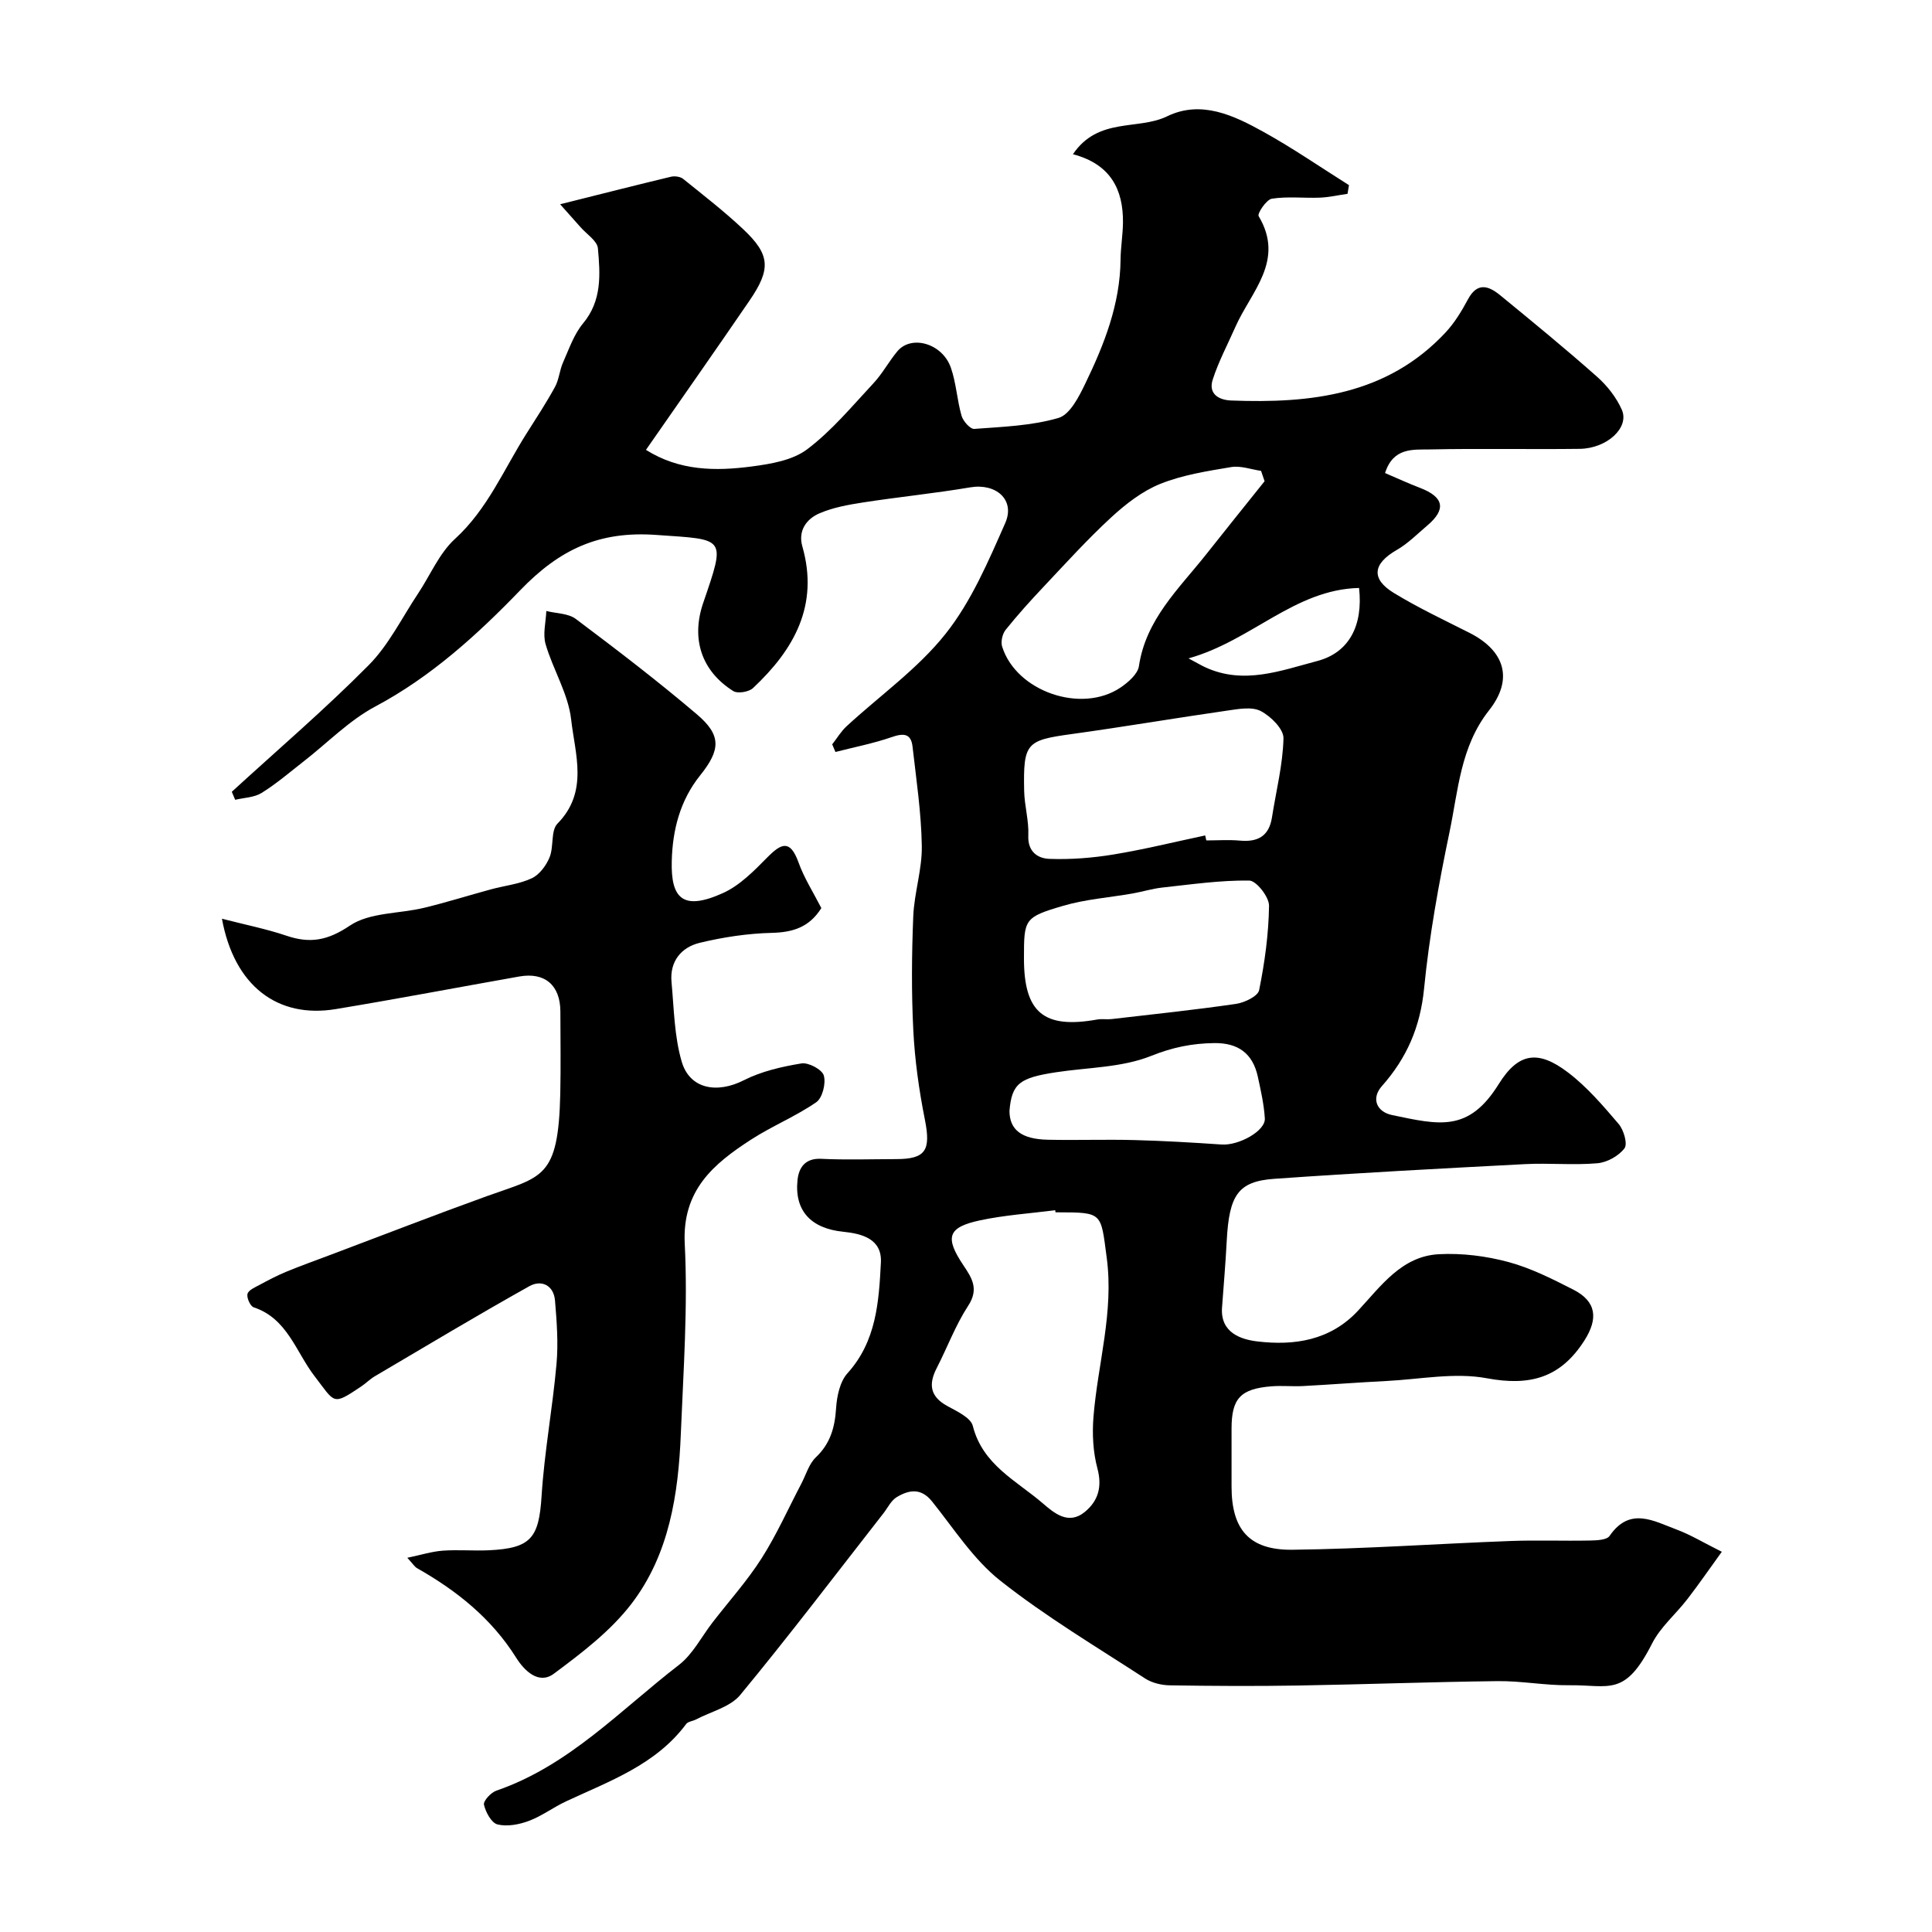
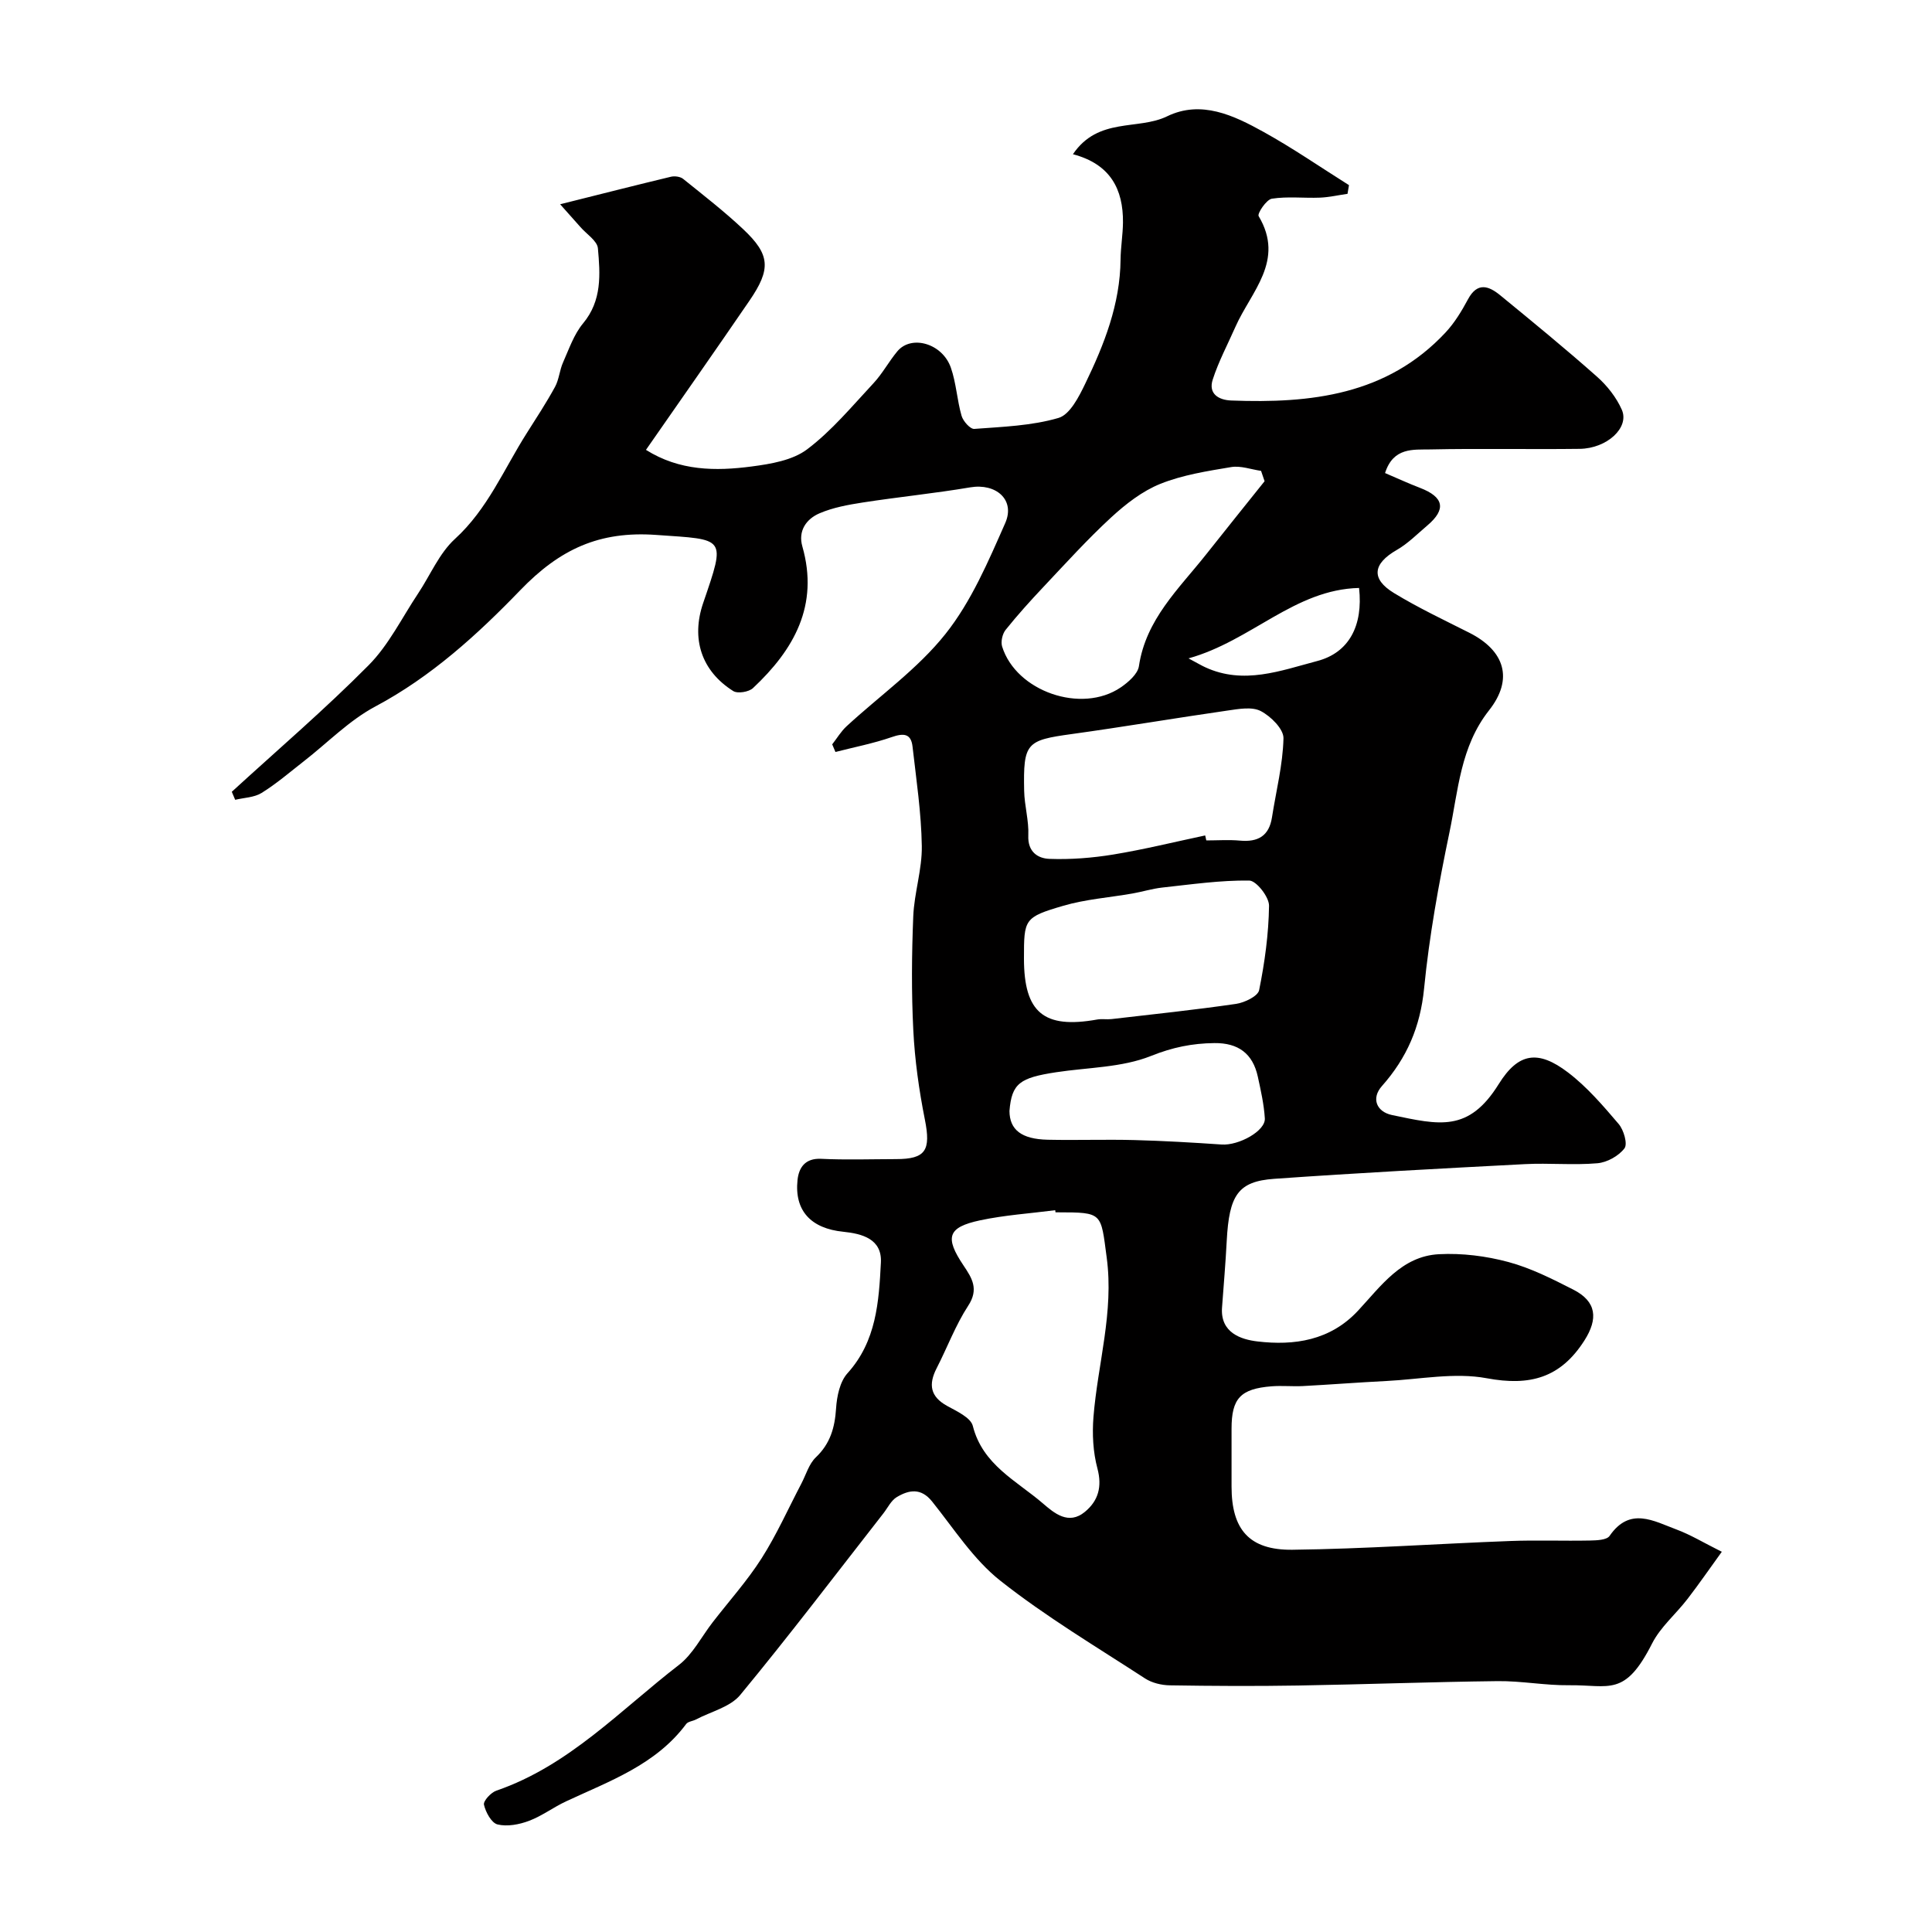
<svg xmlns="http://www.w3.org/2000/svg" enable-background="new 0 0 400 400" viewBox="0 0 400 400">
  <path d="m172.3 154.11c.98-1.25 1.81-2.67 2.97-3.74 6.88-6.35 14.74-11.89 20.49-19.13 5.33-6.7 8.85-14.99 12.36-22.94 2.13-4.83-1.91-8.3-7.24-7.4-7.39 1.25-14.87 1.99-22.28 3.14-3.03.47-6.15 1.04-8.94 2.24-2.72 1.17-4.47 3.63-3.54 6.86 3.48 12.2-1.74 21.37-10.22 29.32-.86.81-3.19 1.19-4.1.61-6.59-4.16-8.74-10.83-6.22-18.21 4.74-13.87 4.69-13.09-9.73-14.11-11.78-.84-19.94 2.95-28.13 11.44-8.82 9.14-18.43 17.92-30.03 24.09-5.41 2.88-9.88 7.52-14.8 11.34-2.87 2.24-5.65 4.64-8.73 6.55-1.53.95-3.63.98-5.47 1.42-.23-.55-.47-1.1-.7-1.66 9.49-8.69 19.28-17.07 28.33-26.2 4.17-4.2 6.9-9.84 10.24-14.85 2.53-3.8 4.37-8.32 7.63-11.3 6.78-6.19 10.13-14.44 14.85-21.87 2.01-3.17 4.07-6.32 5.87-9.61.84-1.54.94-3.46 1.67-5.08 1.23-2.77 2.25-5.8 4.14-8.07 3.94-4.73 3.55-10.17 3.07-15.54-.14-1.55-2.34-2.93-3.6-4.38-1.05-1.2-2.12-2.38-4.22-4.74 8.56-2.14 15.74-3.97 22.95-5.7.77-.18 1.92-.03 2.51.44 4.22 3.4 8.52 6.73 12.46 10.44 5.58 5.26 5.77 8.22 1.28 14.78-7 10.23-14.12 20.38-21.43 30.89 6.96 4.38 14.43 4.42 21.88 3.44 3.96-.52 8.47-1.27 11.5-3.56 5.1-3.85 9.3-8.93 13.7-13.65 1.88-2.01 3.2-4.52 4.97-6.64 2.9-3.47 9.31-1.64 11.07 3.38 1.12 3.19 1.28 6.71 2.22 9.97.32 1.12 1.8 2.79 2.64 2.72 5.86-.44 11.86-.64 17.43-2.27 2.37-.69 4.24-4.4 5.55-7.12 3.92-8.09 7.21-16.44 7.3-25.67.03-2.56.47-5.12.5-7.68.06-6.87-2.59-12.08-10.36-14.13 5.23-7.73 13.47-4.92 19.48-7.84 7.08-3.44 13.82-.2 20.02 3.24 6.06 3.36 11.78 7.31 17.65 11-.1.6-.2 1.2-.3 1.8-1.9.27-3.8.71-5.7.79-3.33.13-6.71-.29-9.97.22-1.13.18-3.05 3.07-2.73 3.61 5.51 9.23-1.6 15.65-4.81 22.92-1.6 3.63-3.49 7.17-4.7 10.92-.94 2.91 1.18 4.23 3.83 4.33 16.49.63 32.28-1.11 44.4-14.11 1.86-2 3.33-4.44 4.63-6.86 1.95-3.63 4.32-2.74 6.67-.81 6.74 5.52 13.48 11.04 20 16.82 2.12 1.87 4.04 4.31 5.17 6.87 1.63 3.69-3.06 8.03-8.73 8.1-10.33.13-20.67-.1-30.99.12-3.42.07-7.59-.49-9.3 4.89 2.51 1.07 4.84 2.15 7.22 3.06 4.96 1.9 5.5 4.43 1.54 7.79-2.07 1.75-4.01 3.74-6.33 5.07-4.95 2.84-5.42 5.98-.57 8.93 5.01 3.05 10.35 5.57 15.6 8.22 7.32 3.7 9.19 9.57 4.07 16.06-5.94 7.53-6.38 16.59-8.19 25.23-2.23 10.7-4.19 21.51-5.26 32.37-.78 7.91-3.55 14.35-8.73 20.19-2.26 2.54-1.12 5.33 2.1 6 9.78 2.04 15.84 3.63 22.09-6.42 4.03-6.47 8.11-7.15 14.34-2.4 3.93 2.99 7.25 6.87 10.48 10.66 1.06 1.24 1.9 4.14 1.21 5.05-1.2 1.58-3.6 2.92-5.61 3.09-4.96.43-10-.08-14.98.18-17.31.9-34.61 1.82-51.9 3.04-7.52.53-9.36 3.36-9.86 12.86-.24 4.59-.63 9.18-.97 13.77-.4 5.29 4.02 6.65 7.33 7.04 7.62.9 15.06-.18 20.82-6.36 4.74-5.09 9.03-11.3 16.76-11.7 4.76-.25 9.74.37 14.35 1.61 4.67 1.25 9.12 3.51 13.46 5.72 4.85 2.47 5.17 6.04 2.3 10.54-4.94 7.74-11.27 9.48-20.22 7.81-6.65-1.24-13.81.22-20.75.57-5.77.29-11.53.74-17.3 1.05-2.16.11-4.34-.12-6.5.05-6.44.51-8.28 2.52-8.28 8.77v12c0 8.82 3.61 13.17 12.59 13.07 15.04-.18 30.07-1.25 45.1-1.81 5.49-.21 11 .01 16.49-.1 1.4-.03 3.49-.09 4.09-.96 4.19-6.1 9.13-3.08 13.86-1.32 2.88 1.07 5.55 2.7 9.37 4.61-2.51 3.47-4.73 6.69-7.11 9.78-2.4 3.12-5.59 5.79-7.33 9.22-5.65 11.15-8.83 8.53-17.18 8.63-4.93.06-9.87-.91-14.8-.85-13.77.16-27.53.68-41.3.91-8.86.15-17.72.1-26.58-.04-1.72-.03-3.68-.5-5.1-1.42-10.11-6.58-20.54-12.79-29.97-20.24-5.56-4.39-9.6-10.75-14.12-16.39-2.3-2.88-4.79-2.43-7.31-.93-1.18.7-1.88 2.21-2.78 3.37-9.83 12.58-19.48 25.3-29.65 37.61-2.07 2.5-6.05 3.43-9.16 5.07-.66.35-1.63.41-2.02.93-6.3 8.46-15.85 11.81-24.87 16.02-2.62 1.22-4.99 3.03-7.68 4.04-2.02.76-4.5 1.23-6.51.74-1.25-.3-2.46-2.53-2.81-4.09-.17-.77 1.45-2.53 2.58-2.91 15.02-5.16 25.67-16.69 37.78-26.02 2.88-2.22 4.68-5.85 6.98-8.82 3.4-4.4 7.15-8.57 10.13-13.24 3.13-4.91 5.52-10.3 8.24-15.48.97-1.85 1.57-4.09 3.01-5.45 2.99-2.85 3.92-6.16 4.18-10.12.16-2.5.78-5.53 2.36-7.28 6-6.64 6.5-14.82 6.92-22.93.25-4.87-3.87-5.97-7.8-6.37-6.65-.67-10.14-4.33-9.46-10.73.27-2.51 1.54-4.53 4.89-4.37 5.15.25 10.33.07 15.49.06 6.2 0 7.25-1.83 5.98-8.21-1.21-6.08-2.08-12.28-2.39-18.46-.4-7.85-.33-15.74-.01-23.59.2-4.87 1.85-9.72 1.77-14.57-.11-6.87-1.14-13.73-1.92-20.58-.31-2.76-1.9-2.8-4.31-1.96-3.79 1.31-7.76 2.08-11.65 3.08-.22-.51-.44-1.05-.67-1.58zm46.23 96.89c-.02-.15-.04-.3-.06-.44-5.2.67-10.46 1.01-15.57 2.1-6.72 1.44-7.33 3.51-3.41 9.35 1.76 2.62 3.21 4.89.97 8.32-2.63 4.03-4.33 8.65-6.54 12.95-1.72 3.35-1.34 5.87 2.19 7.81 1.98 1.09 4.87 2.41 5.3 4.13 2.03 8.05 9.02 11.33 14.48 16.02 2.37 2.04 5.33 4.58 8.73 1.77 2.76-2.28 3.6-5.18 2.59-8.98-.91-3.39-1.1-7.14-.82-10.66.88-11 4.26-21.7 2.74-33.01-1.24-9.29-.75-9.35-10.1-9.36-.17 0-.34 0-.5 0zm30.99-78.03c.08.34.15.68.23 1.03 2.33 0 4.67-.17 6.97.04 3.72.34 6.03-.95 6.63-4.82.85-5.46 2.25-10.89 2.38-16.36.05-1.91-2.62-4.56-4.7-5.64-1.82-.95-4.58-.44-6.86-.11-10.78 1.55-21.51 3.38-32.3 4.87-9.37 1.29-10.03 1.82-9.83 11.74.06 3.09 1 6.19.86 9.26-.15 3.41 2 4.76 4.39 4.84 4.39.16 8.86-.19 13.2-.9 6.39-1.05 12.69-2.61 19.03-3.95zm-37.52 25.47c0 11.21 4.11 14.62 15.16 12.64.97-.17 2 .02 2.98-.09 8.6-1 17.22-1.9 25.79-3.15 1.75-.26 4.51-1.59 4.76-2.84 1.16-5.74 1.97-11.63 2.05-17.47.03-1.81-2.63-5.2-4.09-5.22-6-.08-12.03.8-18.03 1.45-2.07.23-4.1.87-6.16 1.23-4.79.84-9.72 1.19-14.35 2.55-8.09 2.37-8.11 2.77-8.11 10.9zm49.82-98.81c-.24-.71-.49-1.43-.73-2.14-2.06-.3-4.21-1.11-6.17-.79-4.96.83-10.05 1.62-14.67 3.47-3.74 1.5-7.18 4.18-10.19 6.95-4.92 4.53-9.43 9.52-14.03 14.4-2.71 2.87-5.36 5.81-7.83 8.89-.67.84-1.03 2.45-.72 3.45 2.9 9.3 16.43 13.98 24.54 8.47 1.57-1.07 3.53-2.77 3.78-4.4 1.44-9.71 8.26-16.01 13.88-23.1 4.03-5.09 8.09-10.14 12.14-15.2zm-52.82 130.38c.02 3.88 2.46 5.84 7.93 5.96 6 .13 12-.09 18 .07 6.01.16 12.01.51 18 .92 3.53.24 9.1-2.8 8.94-5.41-.18-2.9-.83-5.78-1.45-8.63-1.04-4.79-4.05-7.02-9.01-6.96-4.58.05-8.66.88-13.1 2.66-6.04 2.42-13.06 2.37-19.67 3.38-7.43 1.14-9.18 2.26-9.64 8.01zm37.07-93.7c2.06 1.1 2.74 1.51 3.47 1.84 7.94 3.67 15.62.7 23.17-1.29 6.57-1.72 9.54-7.3 8.67-15.13-13.37.31-22.28 10.95-35.31 14.58z" fill="#010000" />
-   <path d="m170.05 188.01c-2.5 3.98-5.9 5.02-10.25 5.13-5.01.12-10.09.89-14.97 2.07-3.8.93-6.19 3.85-5.8 8.09.51 5.52.57 11.22 2.1 16.47 1.67 5.75 7.35 6.69 12.88 3.88 3.64-1.85 7.85-2.81 11.92-3.48 1.46-.24 4.27 1.26 4.63 2.5.47 1.63-.28 4.65-1.57 5.54-4.25 2.93-9.15 4.92-13.49 7.73-7.79 5.04-14.3 10.49-13.73 21.6.66 13.05-.28 26.19-.81 39.27-.5 12.53-2.4 24.99-10.18 35.18-4.33 5.67-10.32 10.23-16.12 14.54-3.15 2.34-6.14-.68-7.8-3.33-5.12-8.15-12.29-13.86-20.5-18.52-.54-.31-.9-.93-2.03-2.16 2.84-.59 5.06-1.3 7.33-1.47 3.15-.23 6.33.06 9.49-.08 8.83-.4 10.43-2.57 10.98-11.25.58-9.14 2.28-18.2 3.09-27.34.39-4.33.05-8.75-.31-13.1-.27-3.22-2.84-4.38-5.33-2.98-10.78 6.03-21.37 12.39-32.01 18.66-.98.58-1.79 1.42-2.74 2.06-6.07 4.07-5.38 3.52-9.75-2.16-3.79-4.93-5.6-11.9-12.55-14.19-.71-.23-1.49-1.98-1.29-2.78.2-.79 1.56-1.37 2.5-1.87 1.79-.97 3.6-1.92 5.48-2.7 3.08-1.27 6.22-2.4 9.34-3.57 10.75-4.05 21.46-8.21 32.27-12.11 11.44-4.12 14.78-3.53 15.17-21.24.12-5.66.03-11.33.02-16.99-.02-5.43-3.21-8.17-8.49-7.24-12.67 2.24-25.31 4.65-38 6.75-12.06 2-21.04-4.79-23.58-18.71 4.83 1.25 9.19 2.11 13.36 3.52 4.89 1.66 8.54 1 13.14-2.1 4.09-2.75 10.2-2.43 15.36-3.68 4.66-1.13 9.24-2.57 13.87-3.83 2.81-.76 5.82-1.07 8.41-2.28 1.59-.74 2.99-2.63 3.69-4.33.91-2.21.22-5.54 1.64-6.99 6.49-6.6 3.63-14.4 2.83-21.56-.6-5.32-3.75-10.31-5.29-15.59-.61-2.1.06-4.57.15-6.87 2.06.52 4.54.47 6.11 1.65 8.51 6.39 16.98 12.87 25.08 19.76 5.06 4.31 4.92 7.3.67 12.61-4.18 5.21-5.73 11.32-5.89 17.77-.2 7.69 2.27 10.37 10.6 6.61 3.46-1.56 6.41-4.57 9.15-7.35 2.93-2.97 4.74-3.79 6.48.96 1.14 3.22 3.03 6.16 4.74 9.5z" fill="#010000" />
</svg>